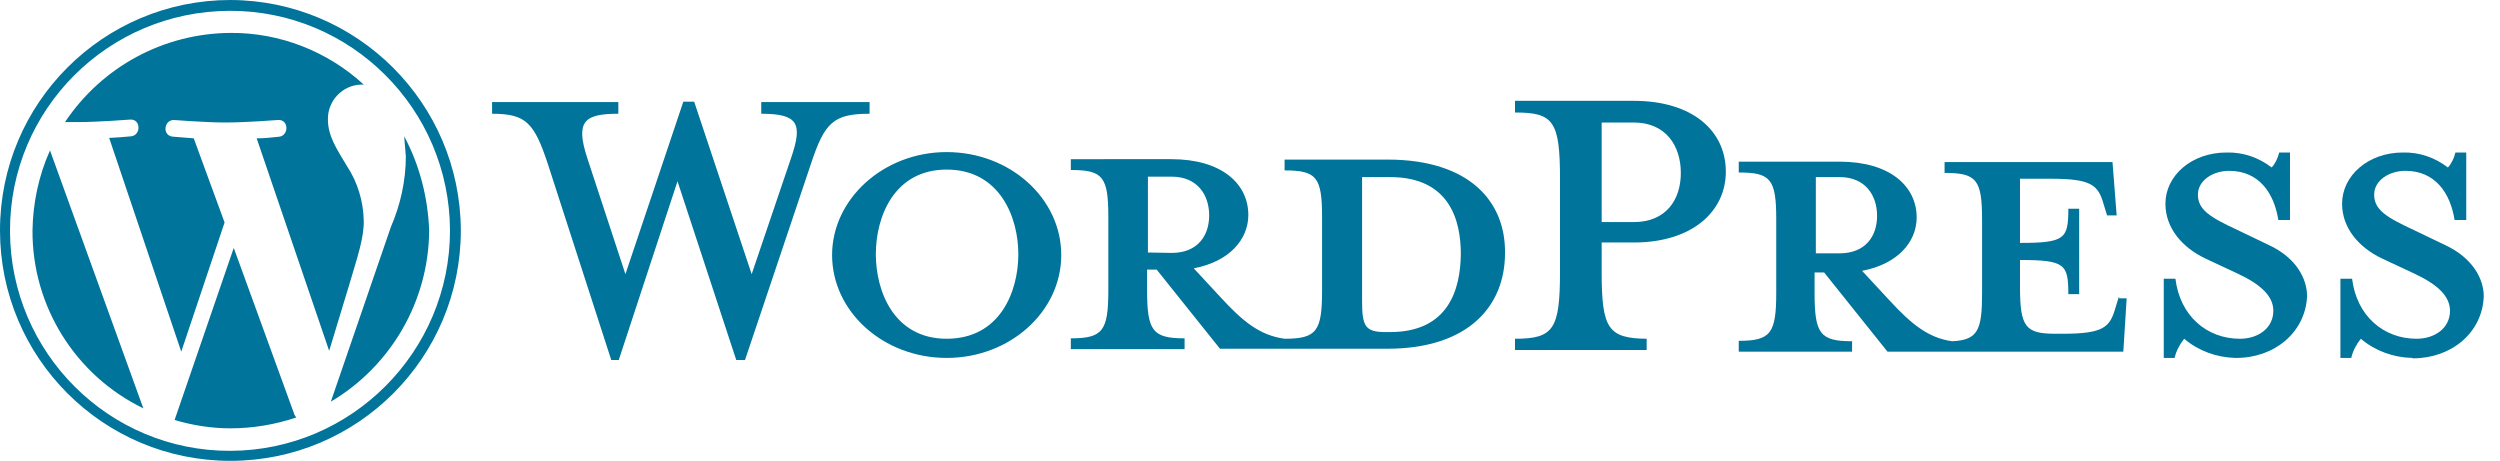
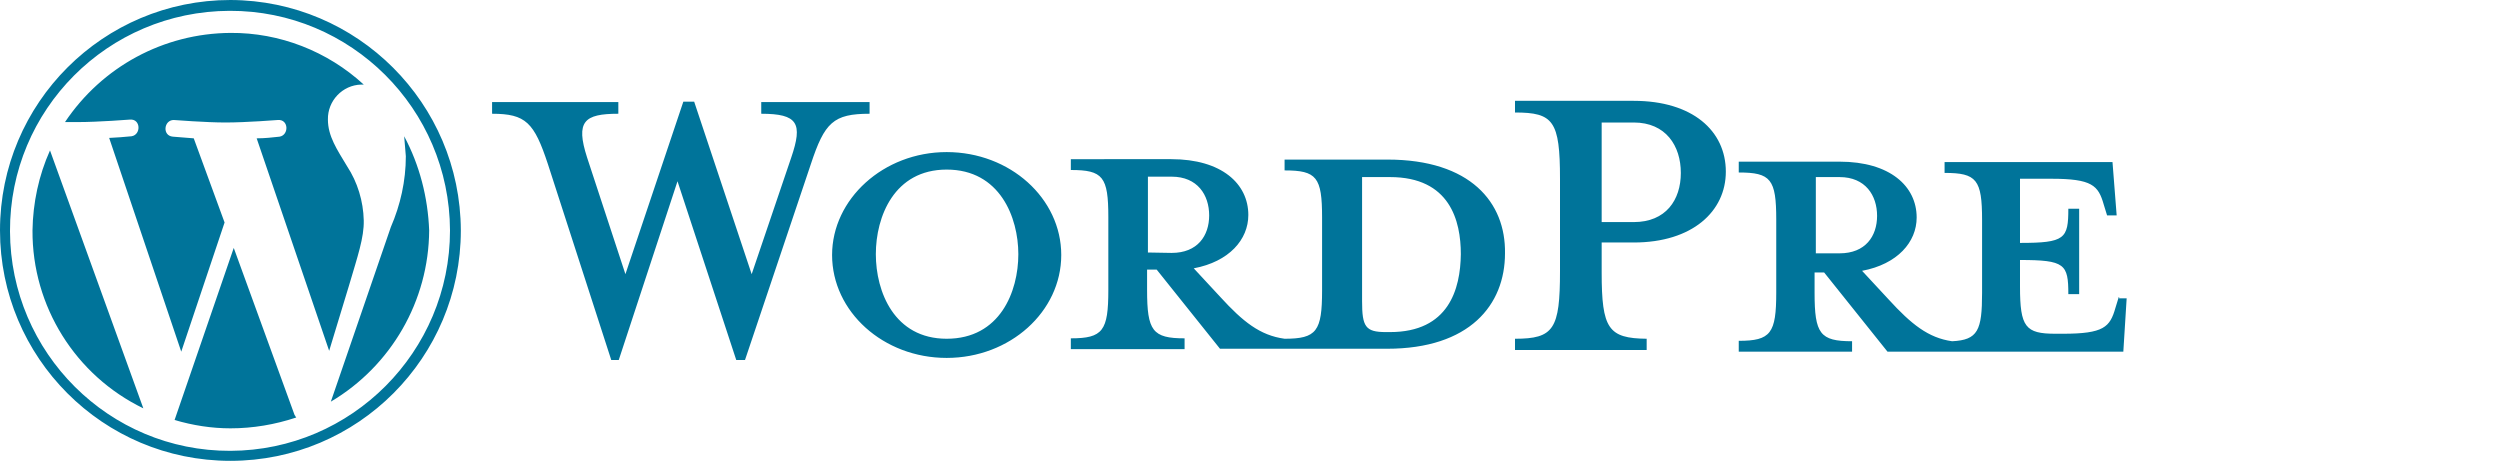
<svg xmlns="http://www.w3.org/2000/svg" version="1.1" id="Layer_1" x="0px" y="0px" viewBox="-105 325.2 600 110.6" style="enable-background:new -105 325.2 600 110.6;" xml:space="preserve">
  <style type="text/css">
	.st0{fill:#00749A;}
</style>
  <path class="st0" d="M228,363.5h-24.7v2.6c7.7,0,9,1.6,9,11.3v17.5c0,9.8-1.3,11.6-9,11.6c-5.9-0.8-10-4.1-15.4-10l-6.4-6.9  c8.5-1.6,13.1-6.9,13.1-12.8c0-7.5-6.4-13.4-18.5-13.4H152v2.6c7.7,0,9,1.6,9,11.3v17.5c0,9.8-1.3,11.6-9,11.6v2.6h27.3v-2.6  c-7.7,0-9-1.8-9-11.6v-4.9h2.3l15.2,19h40.1c19.8,0,28.3-10.5,28.3-22.9C256.4,373.8,247.9,363.5,228,363.5L228,363.5z M170.5,385.8  v-18.2h5.7c6.2,0,9,4.4,9,9.3s-2.8,9-9,9L170.5,385.8z M228.6,404.9h-1c-4.9,0-5.7-1.3-5.7-7.4v-29.8h6.7c14.4,0,17,10.5,17,18.5  C245.5,394.6,242.7,404.9,228.6,404.9L228.6,404.9z M75.4,391l9.5-28c2.8-8.2,1.6-10.5-7.2-10.5v-2.8h26v2.8  c-8.7,0-10.8,2.1-14.1,12.1l-15.8,47h-2.1l-14.1-42.9l-14.1,42.9h-1.8l-15.2-47c-3.3-10-5.3-12.1-13.4-12.1v-2.8h30.3v2.8  c-8.2,0-10.3,1.8-7.5,10.5l9.2,28l13.9-41.4h2.6L75.4,391z M122.2,411.1c-15.2,0-27.5-11.1-27.5-24.7c0-13.4,12.3-24.7,27.5-24.7  s27.5,11.1,27.5,24.7C149.7,400,137.4,411.1,122.2,411.1z M122.2,365.9c-12.6,0-17,11.3-17,20.3c0,9,4.4,20.3,17,20.3  c12.8,0,17.2-11.3,17.2-20.3C139.4,377.4,135,365.9,122.2,365.9L122.2,365.9z M290.2,406.5v2.7h-31.6v-2.7c9.3,0,10.8-2.3,10.8-16.2  v-22.2c0-13.9-1.6-15.9-10.8-15.9v-2.8h28.5c14.1,0,22.1,7.2,22.1,17c0,9.5-8,17-22.1,17h-7.7v7.2  C279.4,404.1,281,406.4,290.2,406.5L290.2,406.5z M287.1,354.6h-7.7v23.9h7.7c7.7,0,11.3-5.3,11.3-11.8S294.8,354.6,287.1,354.6  L287.1,354.6z M403.5,396.5l-0.8,2.6c-1.3,4.6-2.8,6.2-12.6,6.2h-1.8c-7.2,0-8.5-1.6-8.5-11.3v-6.4c10.8,0,11.6,1,11.6,8.2h2.6  v-20.5h-2.6c0,7.2-0.8,8.2-11.6,8.2v-15.4h7.5c9.8,0,11.3,1.6,12.6,6.2l0.8,2.6h2.3l-1-12.8h-40.3v2.6c7.7,0,9,1.6,9,11.3v17.5  c0,9-1,11.3-7.2,11.6c-5.7-0.8-9.8-4.1-15.2-10l-6.4-6.9c8.5-1.6,13.1-6.9,13.1-12.8c0-7.5-6.4-13.4-18.5-13.4h-24.2v2.6  c7.7,0,9,1.6,9,11.3v17.5c0,9.8-1.3,11.6-9,11.6v2.6h27.2v-2.5c-7.7,0-9-1.8-9-11.6v-4.9h2.3l15.2,19h56.6l0.8-12.8h-1.8V396.5z   M330.8,386v-18.3h5.7c6.2,0,9,4.4,9,9.3s-2.8,9-9,9L330.8,386z" />
-   <path id="B" class="st0" d="M431.5,411.1c-4.5-0.1-8.9-1.7-12.3-4.6c-1.1,1.4-1.9,2.9-2.3,4.6h-2.6v-19h2.8  c1.1,8.9,7.5,14.4,15.5,14.4c4.4,0,8-2.6,8-6.7c0-3.6-3.1-6.4-8.7-9l-7.7-3.6c-5.4-2.6-9.5-7.2-9.5-13.1c0-6.7,6.2-12.3,14.7-12.3  c3.9-0.1,7.7,1.2,10.8,3.6c0.9-1,1.5-2.3,1.8-3.6h2.6V378h-2.8c-1-6.4-4.6-11.8-11.8-11.8c-3.9,0-7.5,2.3-7.5,5.7  c0,3.6,2.8,5.4,9.5,8.5l7.5,3.6c6.7,3.1,9.2,8.2,9.2,12.3C448.3,405,440.8,411.2,431.5,411.1L431.5,411.1z" />
-   <path id="B-2" class="st0" d="M473.9,411.1c-4.5-0.1-8.9-1.7-12.3-4.6c-1.1,1.4-1.9,2.9-2.3,4.6h-2.6v-19h2.8  c1.1,8.9,7.5,14.4,15.5,14.4c4.4,0,8-2.6,8-6.7c0-3.6-3.1-6.4-8.7-9l-7.7-3.6c-5.4-2.6-9.5-7.2-9.5-13.1c0-6.7,6.2-12.3,14.6-12.3  c3.9-0.1,7.7,1.2,10.8,3.6c0.9-1,1.5-2.3,1.8-3.6h2.6V378h-2.8c-1-6.4-4.6-11.8-11.8-11.8c-3.9,0-7.5,2.3-7.5,5.7  c0,3.6,2.8,5.4,9.5,8.5l7.5,3.6c6.7,3.1,9.3,8.2,9.3,12.3c-0.3,8.7-7.7,14.9-17,14.9L473.9,411.1z" />
  <path class="st0" d="M-97.2,380.5c-0.1,18.2,10.3,34.8,26.6,42.7L-93,361.3C-95.7,367.3-97.1,373.9-97.2,380.5z M-17.7,378.1  c-0.1-4.6-1.5-9.2-4-13c-2.4-4-4.6-7.2-4.6-11.2c-0.1-4.5,3.5-8.3,8-8.4h0.6c-8.7-8-20.2-12.5-32-12.4c-16,0.1-30.8,8.1-39.7,21.4h3  c5,0,12.6-0.6,12.6-0.6c2.6-0.2,2.7,3.6,0.4,4c-1.8,0.2-3.6,0.3-5.4,0.4l17.3,51.3l10.4-31l-7.4-20.2l-5-0.4c-2.6-0.2-2.2-4,0.2-4  c0,0,7.8,0.6,12.4,0.6c5,0,12.6-0.6,12.6-0.6c2.6-0.2,2.7,3.6,0.4,4c-1.8,0.2-3.6,0.4-5.5,0.4l17.4,51l4.8-15.8  C-19.2,386.8-17.6,382.2-17.7,378.1L-17.7,378.1z M-48.9,384.7l-14.2,41.3c4.4,1.3,8.9,2,13.4,2c5.4,0,10.7-0.9,15.8-2.6  c-0.2-0.2-0.2-0.4-0.4-0.6L-48.9,384.7z M-8,357.9l0.4,4.8c0,5.9-1.3,11.7-3.6,17l-14.4,41.9C-11.1,413-2.1,397.4-2,380.5  C-2.3,372.6-4.3,364.8-8,357.9L-8,357.9z M-49.7,325.2c-30.5,0-55.3,24.7-55.3,55.3c0,30.5,24.7,55.3,55.3,55.3S5.6,411,5.6,380.5  c0,0,0,0,0,0C5.5,350-19.2,325.3-49.7,325.2z M-49.7,433.4c-29.1,0.1-52.8-23.5-52.9-52.7s23.5-52.8,52.7-52.9  c29.1-0.1,52.8,23.5,52.9,52.7C3,409.6-20.6,433.3-49.7,433.4L-49.7,433.4z" />
</svg>